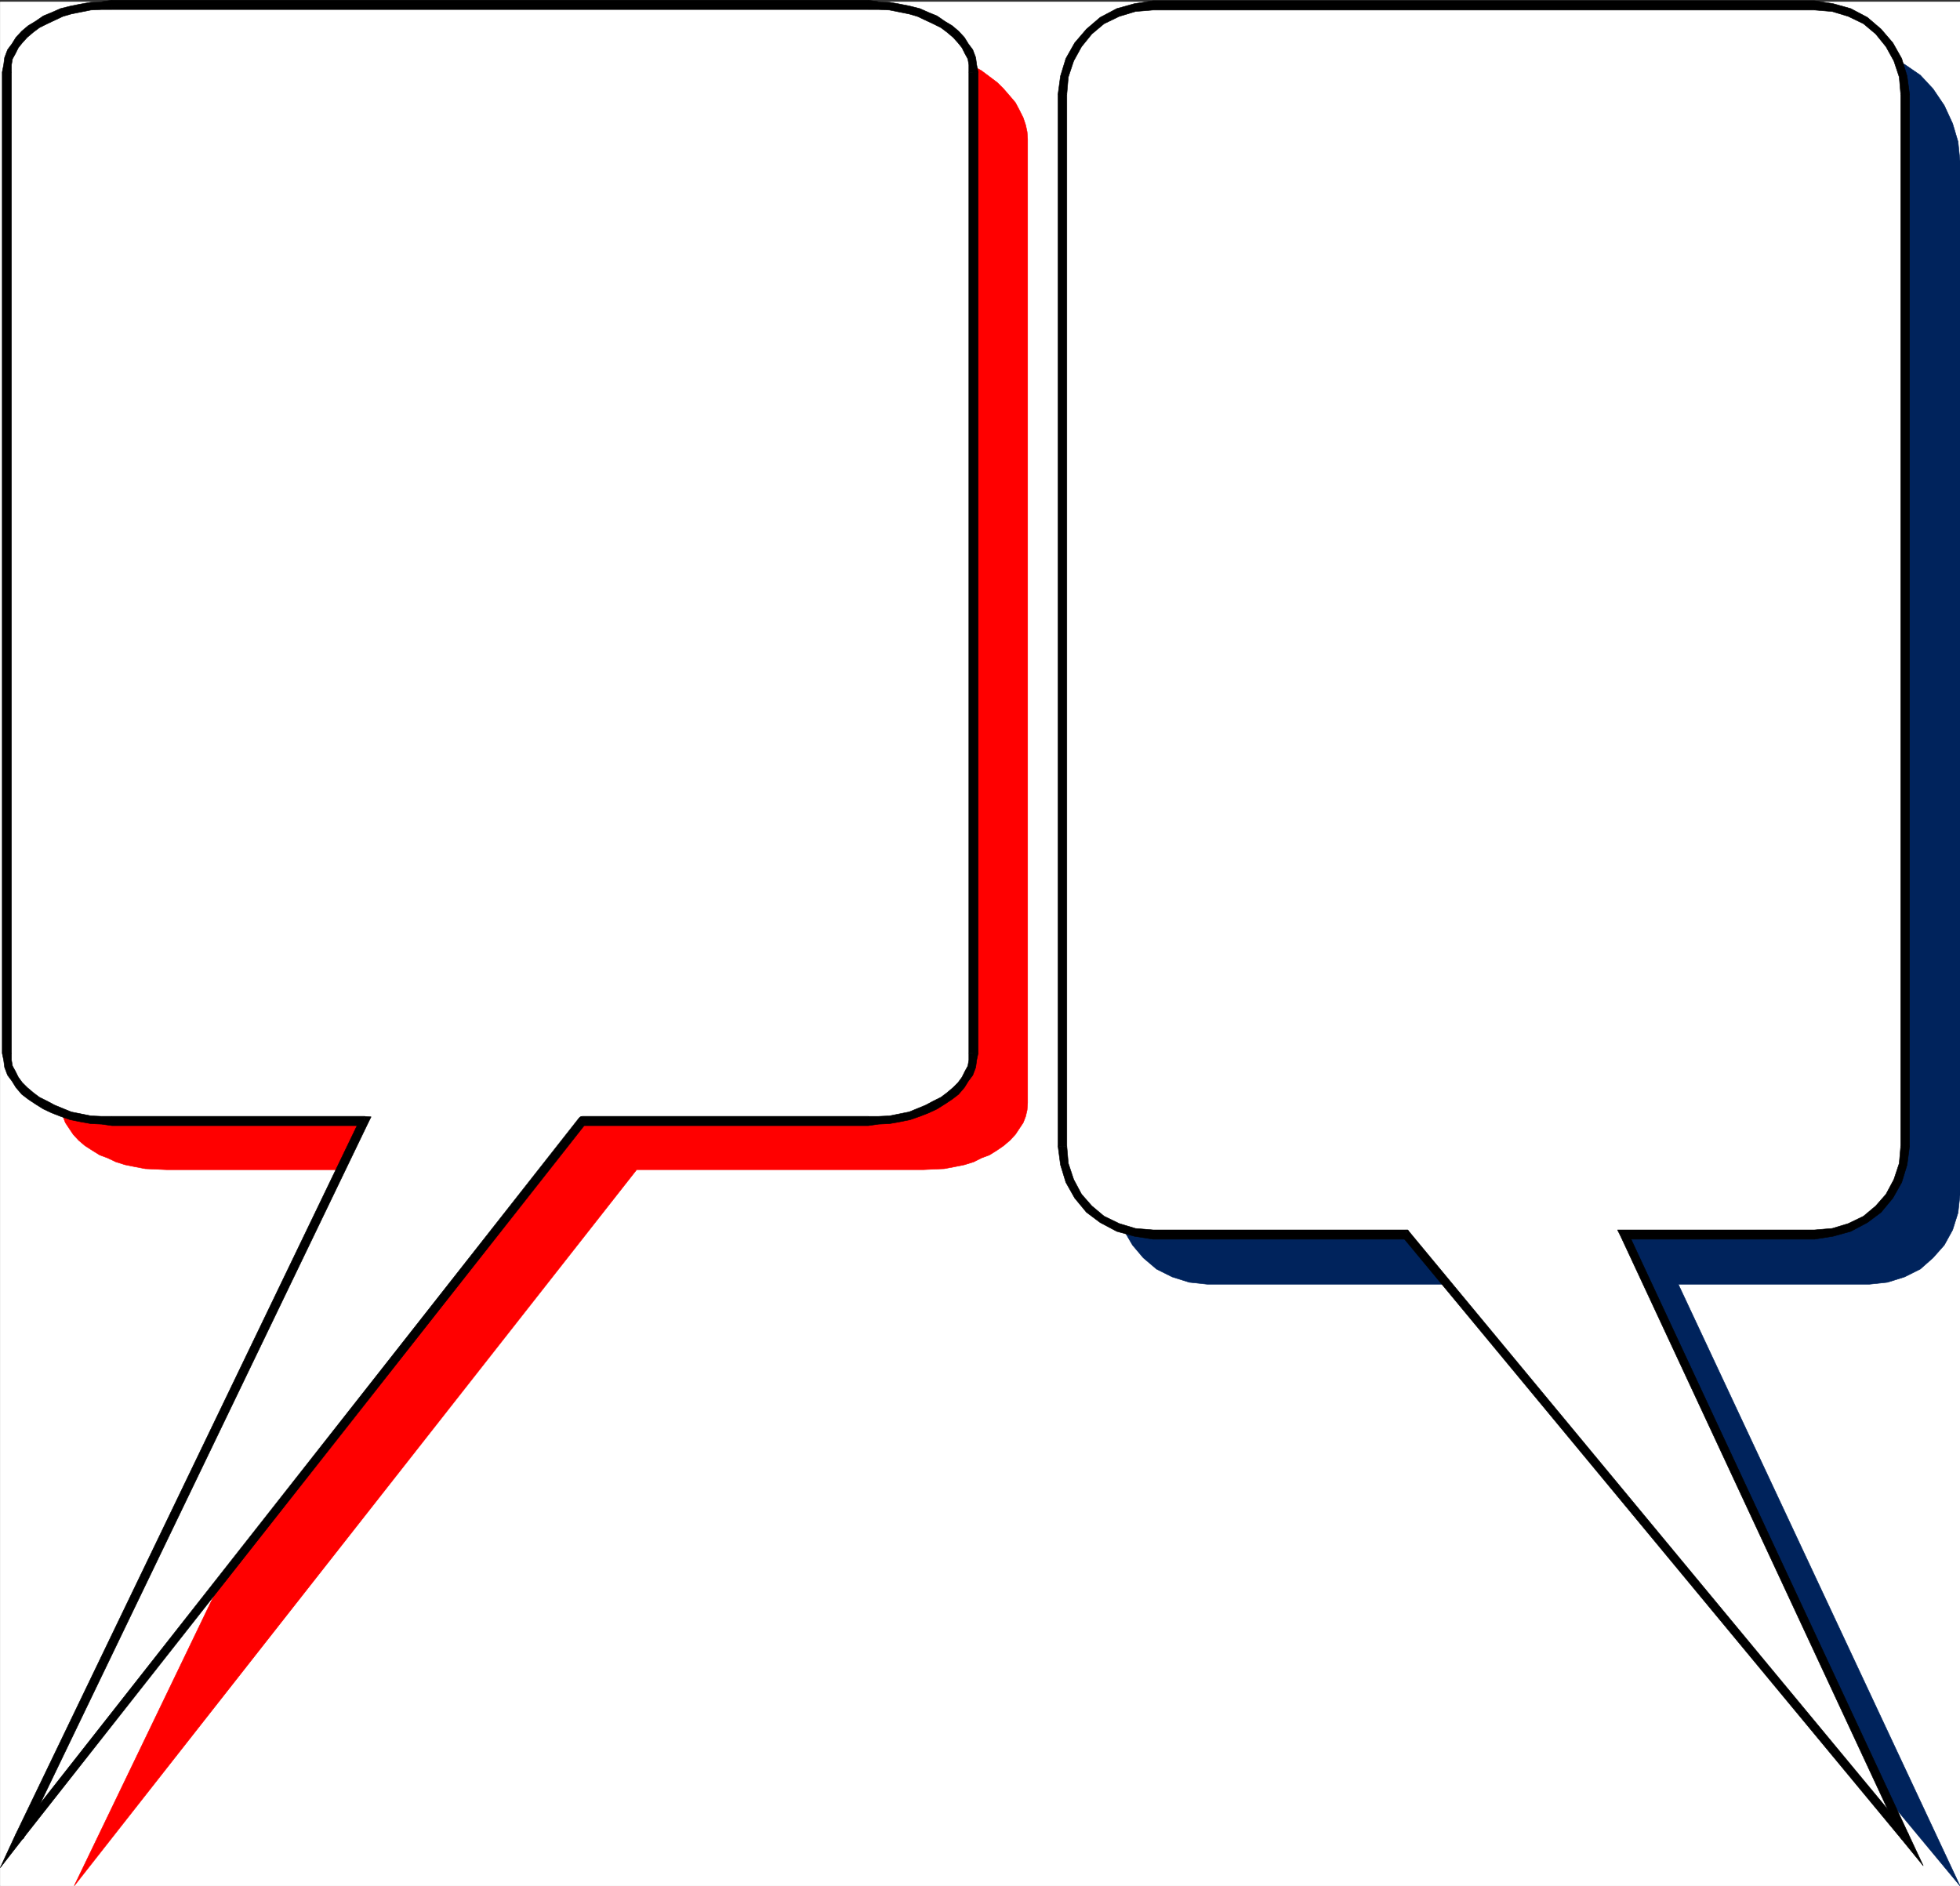
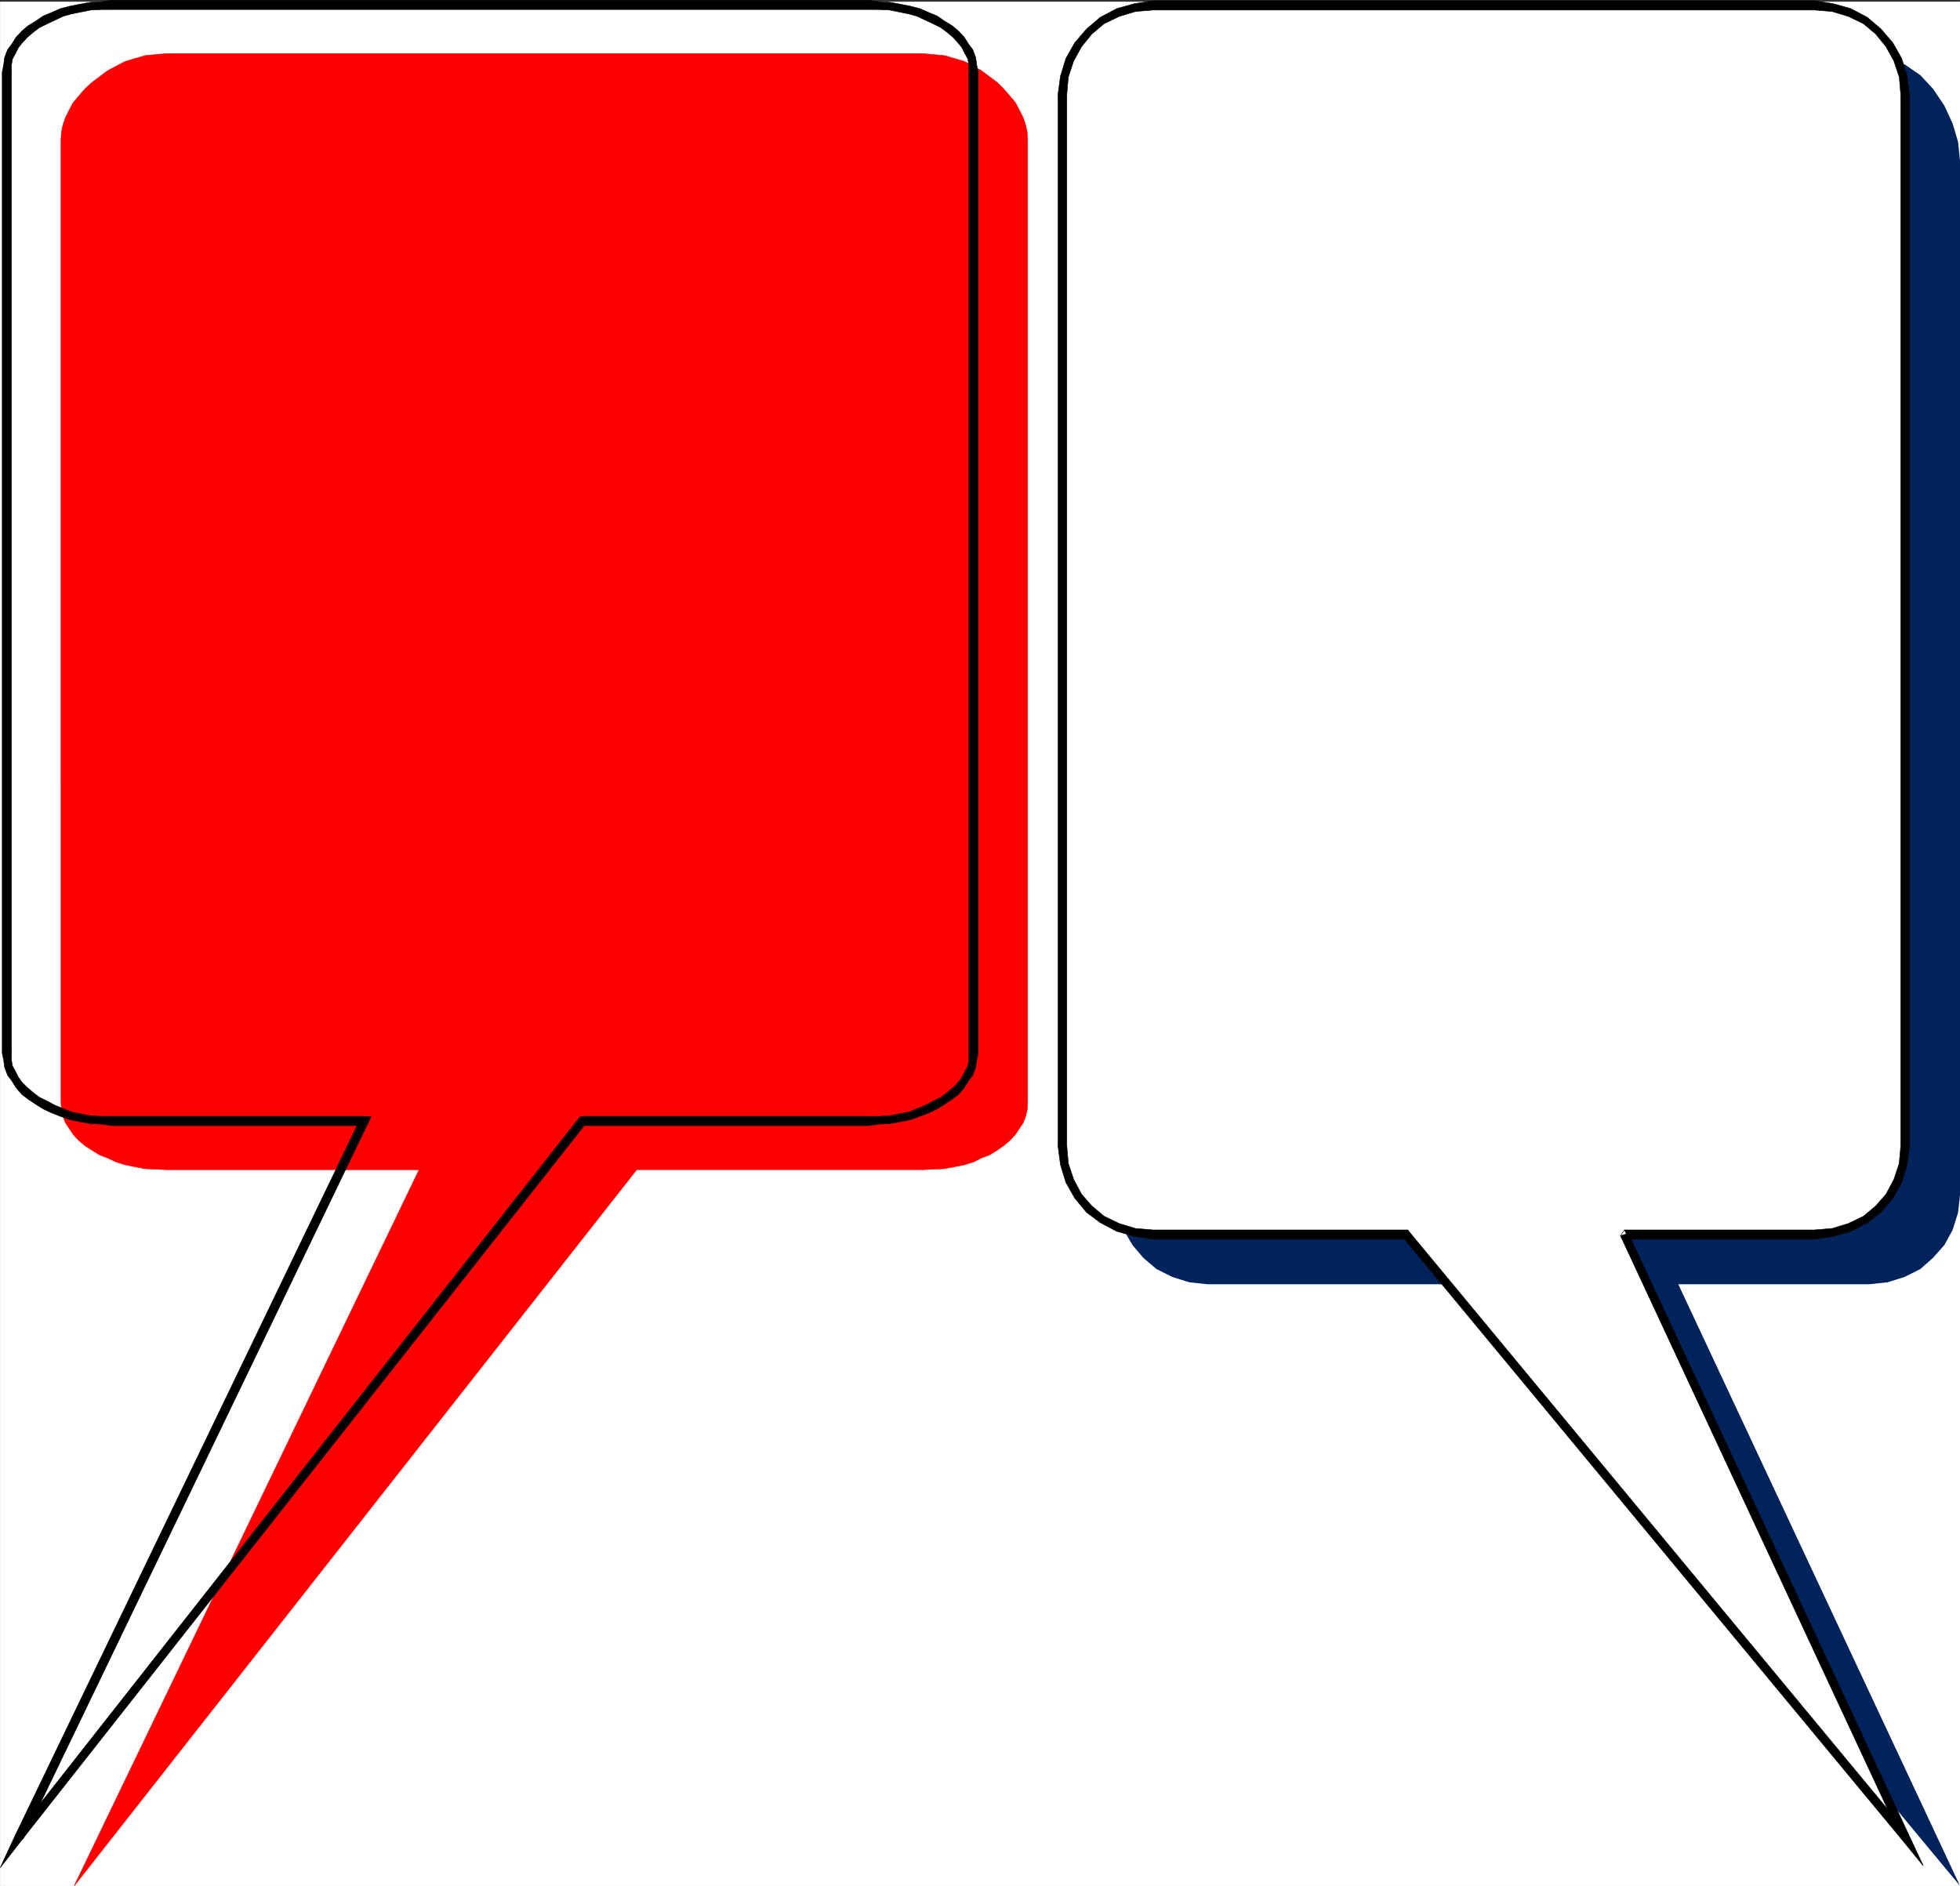
<svg xmlns="http://www.w3.org/2000/svg" width="2997.283" height="2884.605">
  <rect width="100%" height="100%" fill="#333333" stroke="none" />
  <defs>
    <clipPath id="a">
      <path d="M0 0h2996.941v2882H0Zm0 0" />
    </clipPath>
    <clipPath id="b">
      <path d="M0 0h2996.941v2881.469H0Zm0 0" />
    </clipPath>
    <clipPath id="c">
      <path d="M92 79h1480v2802.469H92Zm0 0" />
    </clipPath>
    <clipPath id="d">
      <path d="M92 78h1480v2803.469H92Zm0 0" />
    </clipPath>
    <clipPath id="e">
      <path d="M1707 80h1289.941v2802H1707Zm0 0" />
    </clipPath>
    <clipPath id="f">
      <path d="M1706 80h1290.941v2802H1706Zm0 0" />
    </clipPath>
  </defs>
  <g clip-path="url(#a)" transform="translate(.342 2.896)">
    <path fill="#fff" d="M0 2881.469h2996.941V-2.52H0Zm0 0" />
  </g>
  <g clip-path="url(#b)" transform="translate(.342 2.896)">
    <path fill="#fff" fill-rule="evenodd" stroke="#fff" stroke-linecap="square" stroke-linejoin="bevel" stroke-miterlimit="10" stroke-width=".753" d="M0 2881.469h2996.941V-2.52H0Zm0 0" />
  </g>
  <g clip-path="url(#c)" transform="translate(.342 2.896)">
    <path fill="red" fill-rule="evenodd" d="M973.277 1786.105 113.152 2881.47l527.45-1095.364h-386.59l-16.516-.753-15.71-.704-15.766-3.011-14.958-3.012-14.257-4.465-12.7-6.027-12-4.465-11.996-7.48-10.492-6.727-9.738-8.285-8.234-8.934-6.024-8.988-5.973-8.984-3.765-9.739-2.211-9.738-.75-11.246V210.129l.75-11.246 2.21-10.492 3.766-11.246 5.973-11.946 6.024-11.246 8.234-9.738 9.738-11.246 10.492-9.688 11.996-8.984 12-8.988 12.7-6.778 14.257-7.476 14.958-4.47 15.765-4.519 15.711-1.504 16.516-1.457h1157.562l15.711 1.457 16.469 1.504 15.762 4.52 14.957 4.469 14.258 7.476 12 6.778 11.996 8.988 11.949 8.984 9.738 9.688 9.738 11.246 8.282 9.738 5.976 11.246 5.973 11.946 3.765 11.246 2.258 10.492.754 11.246v1473.418l-.754 11.246-2.258 9.738-3.765 9.739-5.973 8.984-5.976 8.988-8.282 8.934-9.738 8.285-9.738 6.727-11.95 7.48-11.995 4.465-12 6.027-14.258 4.465-14.957 3.012-15.762 3.011-16.469.704-15.71.753zm0 0" />
  </g>
  <g clip-path="url(#d)" transform="translate(.342 2.896)">
    <path fill="none" stroke="red" stroke-linecap="square" stroke-linejoin="bevel" stroke-miterlimit="10" stroke-width=".753" d="M973.277 1786.105 113.152 2881.47l527.45-1095.364h-386.59l-16.516-.753-15.71-.704-15.766-3.011-14.957-3.012-14.258-4.465-12.7-6.027-12-4.465-11.996-7.48-10.492-6.727-9.738-8.285-8.234-8.934-6.024-8.988-5.973-8.984-3.765-9.739-2.211-9.738-.75-11.246V210.129l.75-11.246 2.21-10.492 3.766-11.246 5.973-11.946 6.024-11.246 8.234-9.738 9.738-11.246 10.492-9.688 11.996-8.984 12-8.988 12.7-6.778 14.258-7.476 14.957-4.469 15.765-4.52 15.711-1.503 16.516-1.458h1157.562l15.711 1.458 16.469 1.503 15.762 4.52 14.957 4.469 14.257 7.476 12 6.778 11.997 8.988 11.949 8.984 9.738 9.688 9.738 11.246 8.282 9.738 5.976 11.246 5.973 11.946 3.765 11.246 2.258 10.492.754 11.246v1473.418l-.754 11.246-2.258 9.738-3.765 9.739-5.973 8.984-5.976 8.988-8.282 8.934-9.738 8.285-9.738 6.727-11.95 7.48-11.996 4.465-12 6.027-14.257 4.465-14.957 3.012-15.762 3.011-16.469.704-15.71.753zm0 0" />
  </g>
  <g clip-path="url(#e)" transform="translate(.342 2.896)">
    <path fill="#00235c" fill-rule="evenodd" d="m2566.125 1961.305 430.816 920.164-763.492-920.164h-387.344l-27.71-2.961-26.204-8.235-23.996-11.996-20.23-17.219-16.465-19.48-13.504-23.191-7.48-26.204-3.012-26.957V243.06l3.012-29.215 7.48-27.711 13.504-27.66 16.465-25.504 20.23-20.934 23.996-16.465 26.204-11.246 27.71-3.761h1012.23l27.712 3.761 26.207 11.246 23.996 16.465 19.477 20.934 17.218 25.504 12.75 27.66 8.235 27.71 3.011 29.216v1582.004l-3.011 26.956-8.235 26.204-12.75 23.191-17.218 19.48-19.477 17.22-23.996 11.995-26.207 8.235-27.711 2.96zm0 0" />
  </g>
  <g clip-path="url(#f)" transform="translate(.342 2.896)">
-     <path fill="none" stroke="#00235c" stroke-linecap="square" stroke-linejoin="bevel" stroke-miterlimit="10" stroke-width=".753" d="m2566.125 1961.305 430.816 920.164-763.492-920.164h-387.344l-27.71-2.961-26.204-8.235-23.996-11.996-20.23-17.218-16.465-19.481-13.504-23.191-7.48-26.203-3.012-26.957V243.059l3.012-29.215 7.48-27.711 13.504-27.66 16.465-25.504 20.23-20.934 23.996-16.465 26.204-11.246 27.71-3.761h1012.23l27.712 3.761 26.207 11.246 23.996 16.465 19.477 20.934 17.218 25.504 12.75 27.66 8.235 27.71 3.011 29.216v1582.004l-3.011 26.957-8.235 26.203-12.75 23.191-17.218 19.48-19.477 17.22-23.996 11.995-26.207 8.235-27.711 2.96zm0 0" />
-   </g>
-   <path fill="#fff" fill-rule="evenodd" stroke="#fff" stroke-linecap="square" stroke-linejoin="bevel" stroke-miterlimit="10" stroke-width=".753" d="M890.44 1714.154 29.555 2809.517 557.01 1714.154H171.174l-15.766-.754-16.465-.754-15.71-3.012-15.012-2.96-14.208-5.27-12.75-5.223-11.996-5.973-12-6.777-9.738-6.726-10.492-8.235-7.48-8.984-5.973-8.985-6.024-8.988-4.468-9.738-1.504-10.442-1.508-10.492V110.416l1.508-11.196 1.504-9.738L17.56 78.99 23.584 70l5.972-8.984 7.48-8.984 10.493-7.48 9.738-7.481 12-6.727 11.996-5.27 12.75-5.976 14.207-3.762 15.012-2.964 15.711-3.012 16.465-.754 15.766-1.504h1156.808l15.762 1.504 16.465.754 15.715 3.012 15.007 2.964 14.207 3.762 12.75 5.977 12 5.27 11.997 6.726 9.738 7.48 10.492 7.48 7.48 8.985 5.973 8.984 6.024 8.989 4.468 10.492 1.508 9.738 1.504 11.196V1610.84l-1.504 10.493-1.508 10.44-4.468 9.74-6.024 8.987-5.973 8.985-7.48 8.984-10.492 8.235-9.738 6.726-11.996 6.777-12 5.973-12.75 5.223-14.208 5.27-15.007 2.96-15.715 3.012-16.465.754-15.762.754zm0 0" />
+     </g>
  <path fill="none" stroke="#000" stroke-linecap="square" stroke-linejoin="bevel" stroke-miterlimit="10" stroke-width="3.012" d="M890.44 1714.154 29.555 2809.517 557.01 1714.154H171.174l-15.766-.754-16.465-.754-15.71-3.012-15.012-2.96-14.208-5.27-12.75-5.223-11.996-5.973-12-6.777-9.738-6.726-10.492-8.235-7.48-8.984-5.973-8.985-6.024-8.988-4.468-9.738-1.504-10.442-1.508-10.492V110.416l1.508-11.196 1.504-9.738L17.56 78.99 23.584 70l5.972-8.984 7.48-8.984 10.493-7.48 9.738-7.481 12-6.727 11.996-5.27 12.75-5.976 14.207-3.762 15.012-2.964 15.711-3.012 16.465-.754 15.766-1.504h1156.808l15.762 1.504 16.465.754 15.715 3.012 15.007 2.964 14.207 3.762 12.75 5.977 12 5.27 11.997 6.726 9.738 7.48 10.492 7.48 7.48 8.985 5.973 8.984 6.024 8.989 4.468 10.492 1.508 9.738 1.504 11.196V1610.84l-1.504 10.493-1.508 10.44-4.468 9.74-6.024 8.987-5.973 8.985-7.48 8.984-10.492 8.235-9.738 6.726-11.996 6.777-12 5.973-12.75 5.223-14.208 5.27-15.007 2.96-15.715 3.012-16.465.754-15.762.754zm0 0" />
  <path fill-rule="evenodd" stroke="#000" stroke-linecap="square" stroke-linejoin="bevel" stroke-miterlimit="10" stroke-width=".753" d="m23.584 2806.505 10.492 6.727 861.582-1094.61-10.492-8.234L24.338 2805.751l11.195 6.727-11.95-5.973-23.241 50.149 33.734-43.422Zm0 0" />
  <path fill-rule="evenodd" stroke="#000" stroke-linecap="square" stroke-linejoin="bevel" stroke-miterlimit="10" stroke-width=".753" d="m557.01 1721.634-5.973-10.492L23.584 2806.505l11.949 5.973 527.5-1095.312-6.023-9.739 6.023 9.739 4.469-8.985-10.492-.754zm0 0" />
  <path fill-rule="evenodd" stroke="#000" stroke-linecap="square" stroke-linejoin="bevel" stroke-miterlimit="10" stroke-width=".753" d="M171.174 1721.634H557.01v-14.207H171.174ZM3.353 1610.841l2.211 10.493 1.504 11.195 4.52 11.996 6.726 8.988 6.024 9.739 8.984 10.492 9.738 7.48 11.246 7.477 11.95 7.48 12.75 5.977 13.504 5.27 14.957 5.218 15.011 3.016 16.465 2.96 16.465.754 15.766 2.258v-14.207h-15.766l-16.465-.754-14.957-3.011-15.012-3.012-12.75-5.223-12.703-5.219-11.242-6.023-12-5.973-8.984-6.73-9.739-8.23-7.48-7.481-6.023-8.234-4.47-8.985-4.519-8.281-1.504-8.938v-10.492zm0-1500.425V1610.84H17.56V110.416ZM171.174.376l-15.766 2.258-16.465.754-16.465 2.961-15.011 3.012-14.957 3.765L79.006 19.1l-12.75 5.223-11.95 8.23L43.06 39.33l-9.738 8.234-8.984 9.688-6.024 9.738-6.726 8.988-4.52 11.996L5.564 99.22l-2.21 11.196H17.56V99.22l1.504-8.984L23.584 82l4.469-8.984 6.023-7.48 7.48-8.285 9.739-8.231 8.984-6.727 12-5.976 11.242-5.27 12.703-5.972 12.75-3.715 15.012-3.012 14.957-3.012 16.465-.753h15.766zm1156.808 0H171.174v14.208h1156.808Zm167.817 110.04-2.207-11.196-1.508-11.246-4.516-11.996-6.726-8.988-6.028-9.738-8.984-9.688-9.738-8.234-11.247-6.778-11.945-8.23-12.754-5.223-13.5-5.973-14.96-3.765-15.012-3.012-16.465-2.96-16.465-.755-15.762-2.258v14.208h15.762l16.465.753 14.96 3.012 15.008 3.012 12.755 3.715 12.699 5.972 11.246 5.27 11.996 5.976 8.984 6.727 9.739 8.23 7.48 8.286 6.023 7.48 4.47 8.984 4.519 8.235 1.504 8.984v11.196zm0 0" />
  <path fill-rule="evenodd" stroke="#000" stroke-linecap="square" stroke-linejoin="bevel" stroke-miterlimit="10" stroke-width=".753" d="M1495.799 1610.841V110.416h-14.207V1610.84Zm0 0" />
  <path fill-rule="evenodd" stroke="#000" stroke-linecap="square" stroke-linejoin="bevel" stroke-miterlimit="10" stroke-width=".753" d="m1327.982 1721.634 15.762-2.258 16.465-.753 16.465-2.961 15.011-3.016 14.961-5.219 13.5-5.27 12.754-5.976 11.945-7.48 11.247-7.477 9.738-7.48 8.984-10.492 6.028-9.739 6.726-8.988 4.516-11.996 1.508-11.195 2.207-10.493h-14.207v10.493l-1.504 8.937-4.52 8.281-4.469 8.985-6.023 8.234-7.48 7.48-9.739 8.231-8.984 6.73-11.996 5.973-11.246 6.024-12.7 5.218-12.754 5.223-15.007 3.012-14.961 3.011-16.465.754h-15.762zm-432.324-3.011-5.219 3.011h437.543v-14.207H890.44l-5.273 2.961 5.273-2.96-3.011.753-2.262 2.207zm0 0" />
  <path fill="#fff" fill-rule="evenodd" stroke="#fff" stroke-linecap="square" stroke-linejoin="bevel" stroke-miterlimit="10" stroke-width=".753" d="m2484.037 1887.845 429.309 921.672-763.442-921.672h-386.59l-27.758-3.012-26.207-7.48-23.996-11.945-19.476-16.516-17.219-19.43-12.75-23.242-8.234-26.203-3.012-26.957V144.15l3.012-26.957 8.234-26.207 12.75-22.488 17.219-20.18 19.476-17.27L1709.35 19.1l26.207-7.476 27.758-3.016h1011.43l27.762 3.016 26.203 7.476 23.945 11.95 19.527 17.269 17.22 20.18 12.753 22.488 8.23 26.207 2.962 26.957v1608.91l-2.962 26.957-8.23 26.203-12.754 23.242-17.219 19.43-19.527 16.516-23.945 11.945-26.203 7.48-27.762 3.012zm0 0" />
-   <path fill="none" stroke="#000" stroke-linecap="square" stroke-linejoin="bevel" stroke-miterlimit="10" stroke-width="3.012" d="m2484.037 1887.845 429.309 921.672-763.442-921.672h-386.59l-27.758-3.012-26.207-7.48-23.996-11.945-19.476-16.516-17.219-19.43-12.75-23.242-8.234-26.203-3.012-26.957V144.15l3.012-26.957 8.234-26.207 12.75-22.488 17.219-20.18 19.476-17.27L1709.35 19.1l26.207-7.476 27.758-3.016h1011.43l27.762 3.016 26.203 7.476 23.945 11.95 19.527 17.269 17.22 20.18 12.753 22.488 8.23 26.207 2.962 26.957v1608.91l-2.962 26.957-8.23 26.203-12.754 23.242-17.219 19.43-19.527 16.516-23.945 11.945-26.203 7.48-27.762 3.012zm0 0" />
  <path fill-rule="evenodd" stroke="#000" stroke-linecap="square" stroke-linejoin="bevel" stroke-miterlimit="10" stroke-width=".753" d="m2908.127 2813.232 11.246-5.973-429.313-920.918-11.996 3.762 429.309 921.625 11.246-5.976-10.492 7.48 32.98 40.46-21.734-46.433zm0 0" />
  <path fill-rule="evenodd" stroke="#000" stroke-linecap="square" stroke-linejoin="bevel" stroke-miterlimit="10" stroke-width=".753" d="m2149.904 1895.326-4.516-2.961 762.739 920.867 10.492-7.48-763.492-921.672-5.223-2.961 5.223 2.96-2.211-2.96h-3.012zm0 0" />
  <path fill-rule="evenodd" stroke="#000" stroke-linecap="square" stroke-linejoin="bevel" stroke-miterlimit="10" stroke-width=".753" d="M1763.314 1895.326h386.59v-14.207h-386.59zm-145.379-142.266 3.766 28.461 8.234 26.957 13.504 23.945 17.969 21.739 20.984 15.71 25.453 13.505 26.957 7.48 28.512 4.469v-14.207l-27.008-2.258-24.695-7.48-23.246-11.247-18.723-15.71-15.761-17.973-11.95-22.438-8.234-24.75-2.258-26.203zm0 0" />
-   <path fill-rule="evenodd" stroke="#000" stroke-linecap="square" stroke-linejoin="bevel" stroke-miterlimit="10" stroke-width=".753" d="M1617.935 144.15v1608.91h13.504V144.15ZM1763.314 1.13l-28.512 4.465-26.956 7.531-25.454 13.454-20.984 17.972-17.969 20.985-13.504 23.945-8.234 26.957-3.766 27.71h13.504l2.258-26.206 8.234-24.746 11.95-21.688 15.761-19.476 18.723-15.715 23.246-11.242 24.695-7.48 27.008-2.259zm1011.43 0h-1011.43v14.207h1011.43zm145.379 143.02-3.762-27.711-8.234-26.957-13.504-23.945-17.973-20.985-20.984-17.972-25.45-13.454-27.007-7.53-28.465-4.466v14.207l27.008 2.258 24.699 7.48 23.242 11.243 18.727 15.715 15.71 19.476 11.997 21.688 8.234 24.746 2.258 26.207zm0 1608.91V144.15h-13.504v1608.91Zm-145.379 142.266 28.465-4.469 27.008-7.48 25.449-13.504 20.984-15.711 17.973-21.739 13.504-23.945 8.234-26.957 3.762-28.46h-13.504l-2.258 26.202-8.234 24.75-11.996 22.438-15.711 17.972-18.727 15.711-23.242 11.246-24.7 7.48-27.007 2.259zm-284.684-8.985-6.023 8.985h290.707v-14.207h-290.707l-5.973 8.984 5.973-8.984h-10.492l4.52 8.984zm0 0" />
+   <path fill-rule="evenodd" stroke="#000" stroke-linecap="square" stroke-linejoin="bevel" stroke-miterlimit="10" stroke-width=".753" d="M1617.935 144.15v1608.91h13.504V144.15ZM1763.314 1.13l-28.512 4.465-26.956 7.531-25.454 13.454-20.984 17.972-17.969 20.985-13.504 23.945-8.234 26.957-3.766 27.71h13.504l2.258-26.206 8.234-24.746 11.95-21.688 15.761-19.476 18.723-15.715 23.246-11.242 24.695-7.48 27.008-2.259zm1011.43 0h-1011.43v14.207h1011.43zm145.379 143.02-3.762-27.711-8.234-26.957-13.504-23.945-17.973-20.985-20.984-17.972-25.45-13.454-27.007-7.53-28.465-4.466v14.207l27.008 2.258 24.699 7.48 23.242 11.243 18.727 15.715 15.71 19.476 11.997 21.688 8.234 24.746 2.258 26.207zm0 1608.91V144.15h-13.504v1608.91Zm-145.379 142.266 28.465-4.469 27.008-7.48 25.449-13.504 20.984-15.711 17.973-21.739 13.504-23.945 8.234-26.957 3.762-28.46h-13.504l-2.258 26.202-8.234 24.75-11.996 22.438-15.711 17.972-18.727 15.711-23.242 11.246-24.7 7.48-27.007 2.259zm-284.684-8.985-6.023 8.985h290.707v-14.207h-290.707l-5.973 8.984 5.973-8.984l4.52 8.984zm0 0" />
</svg>